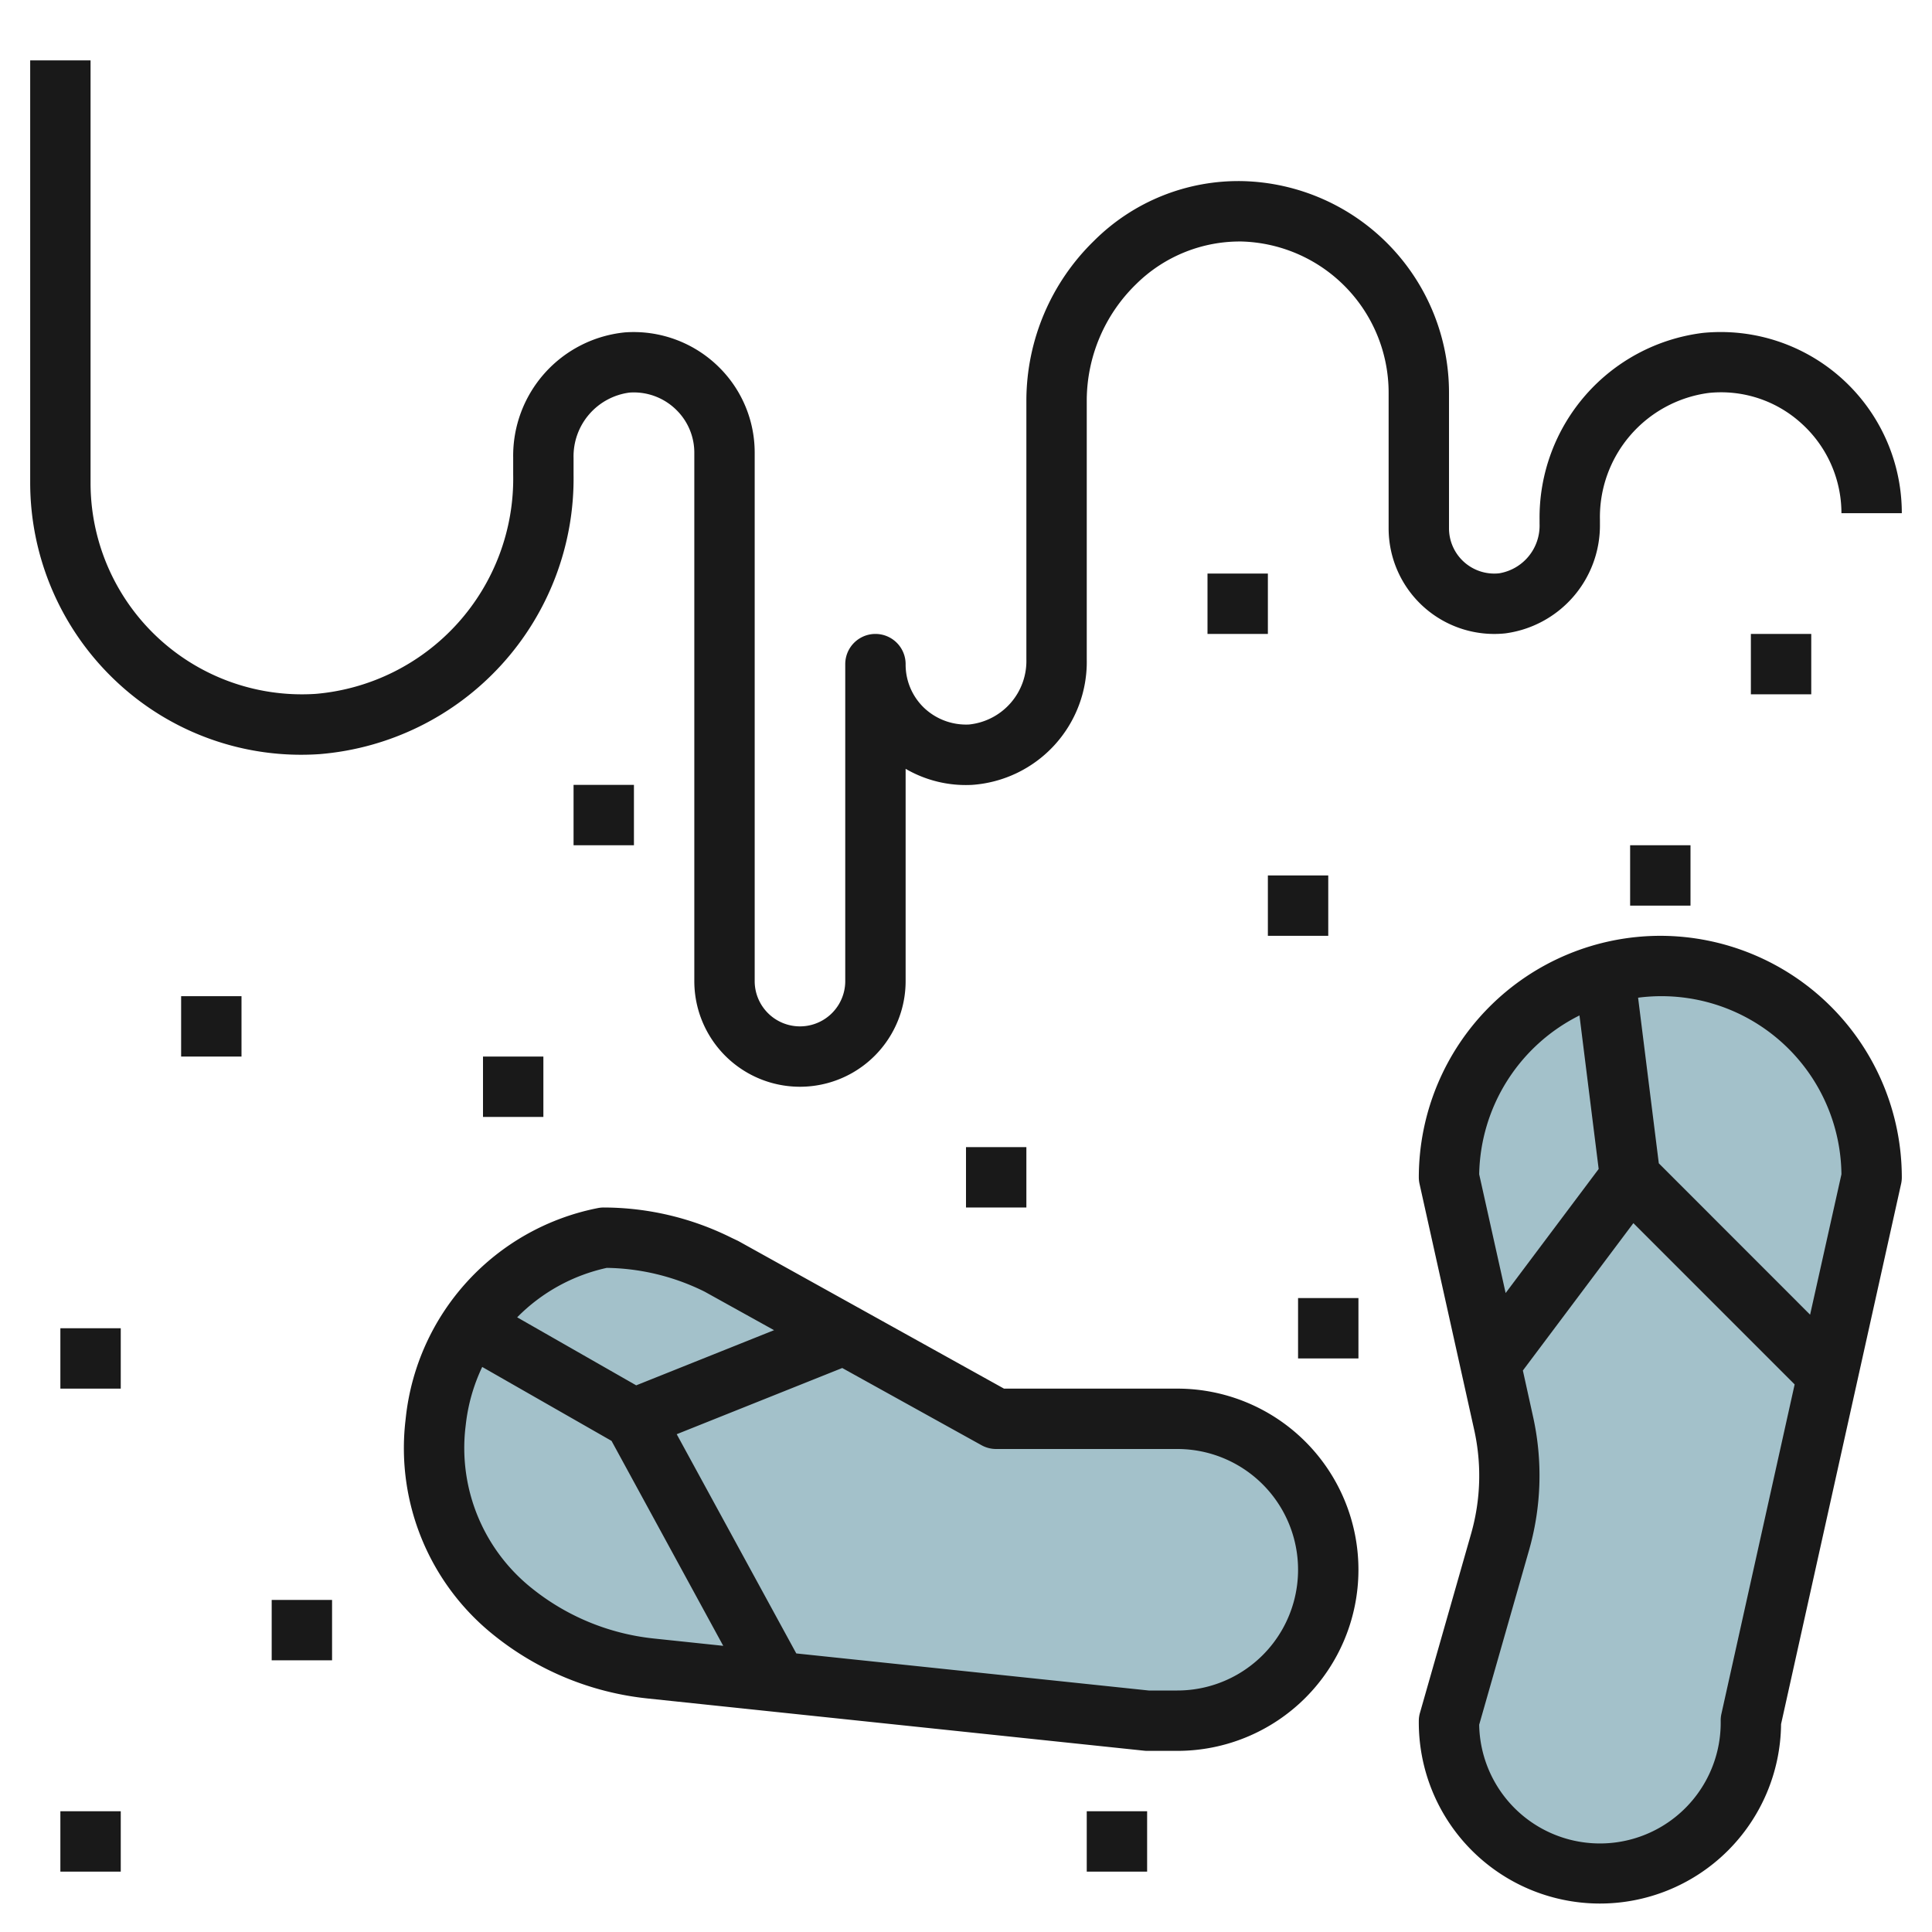
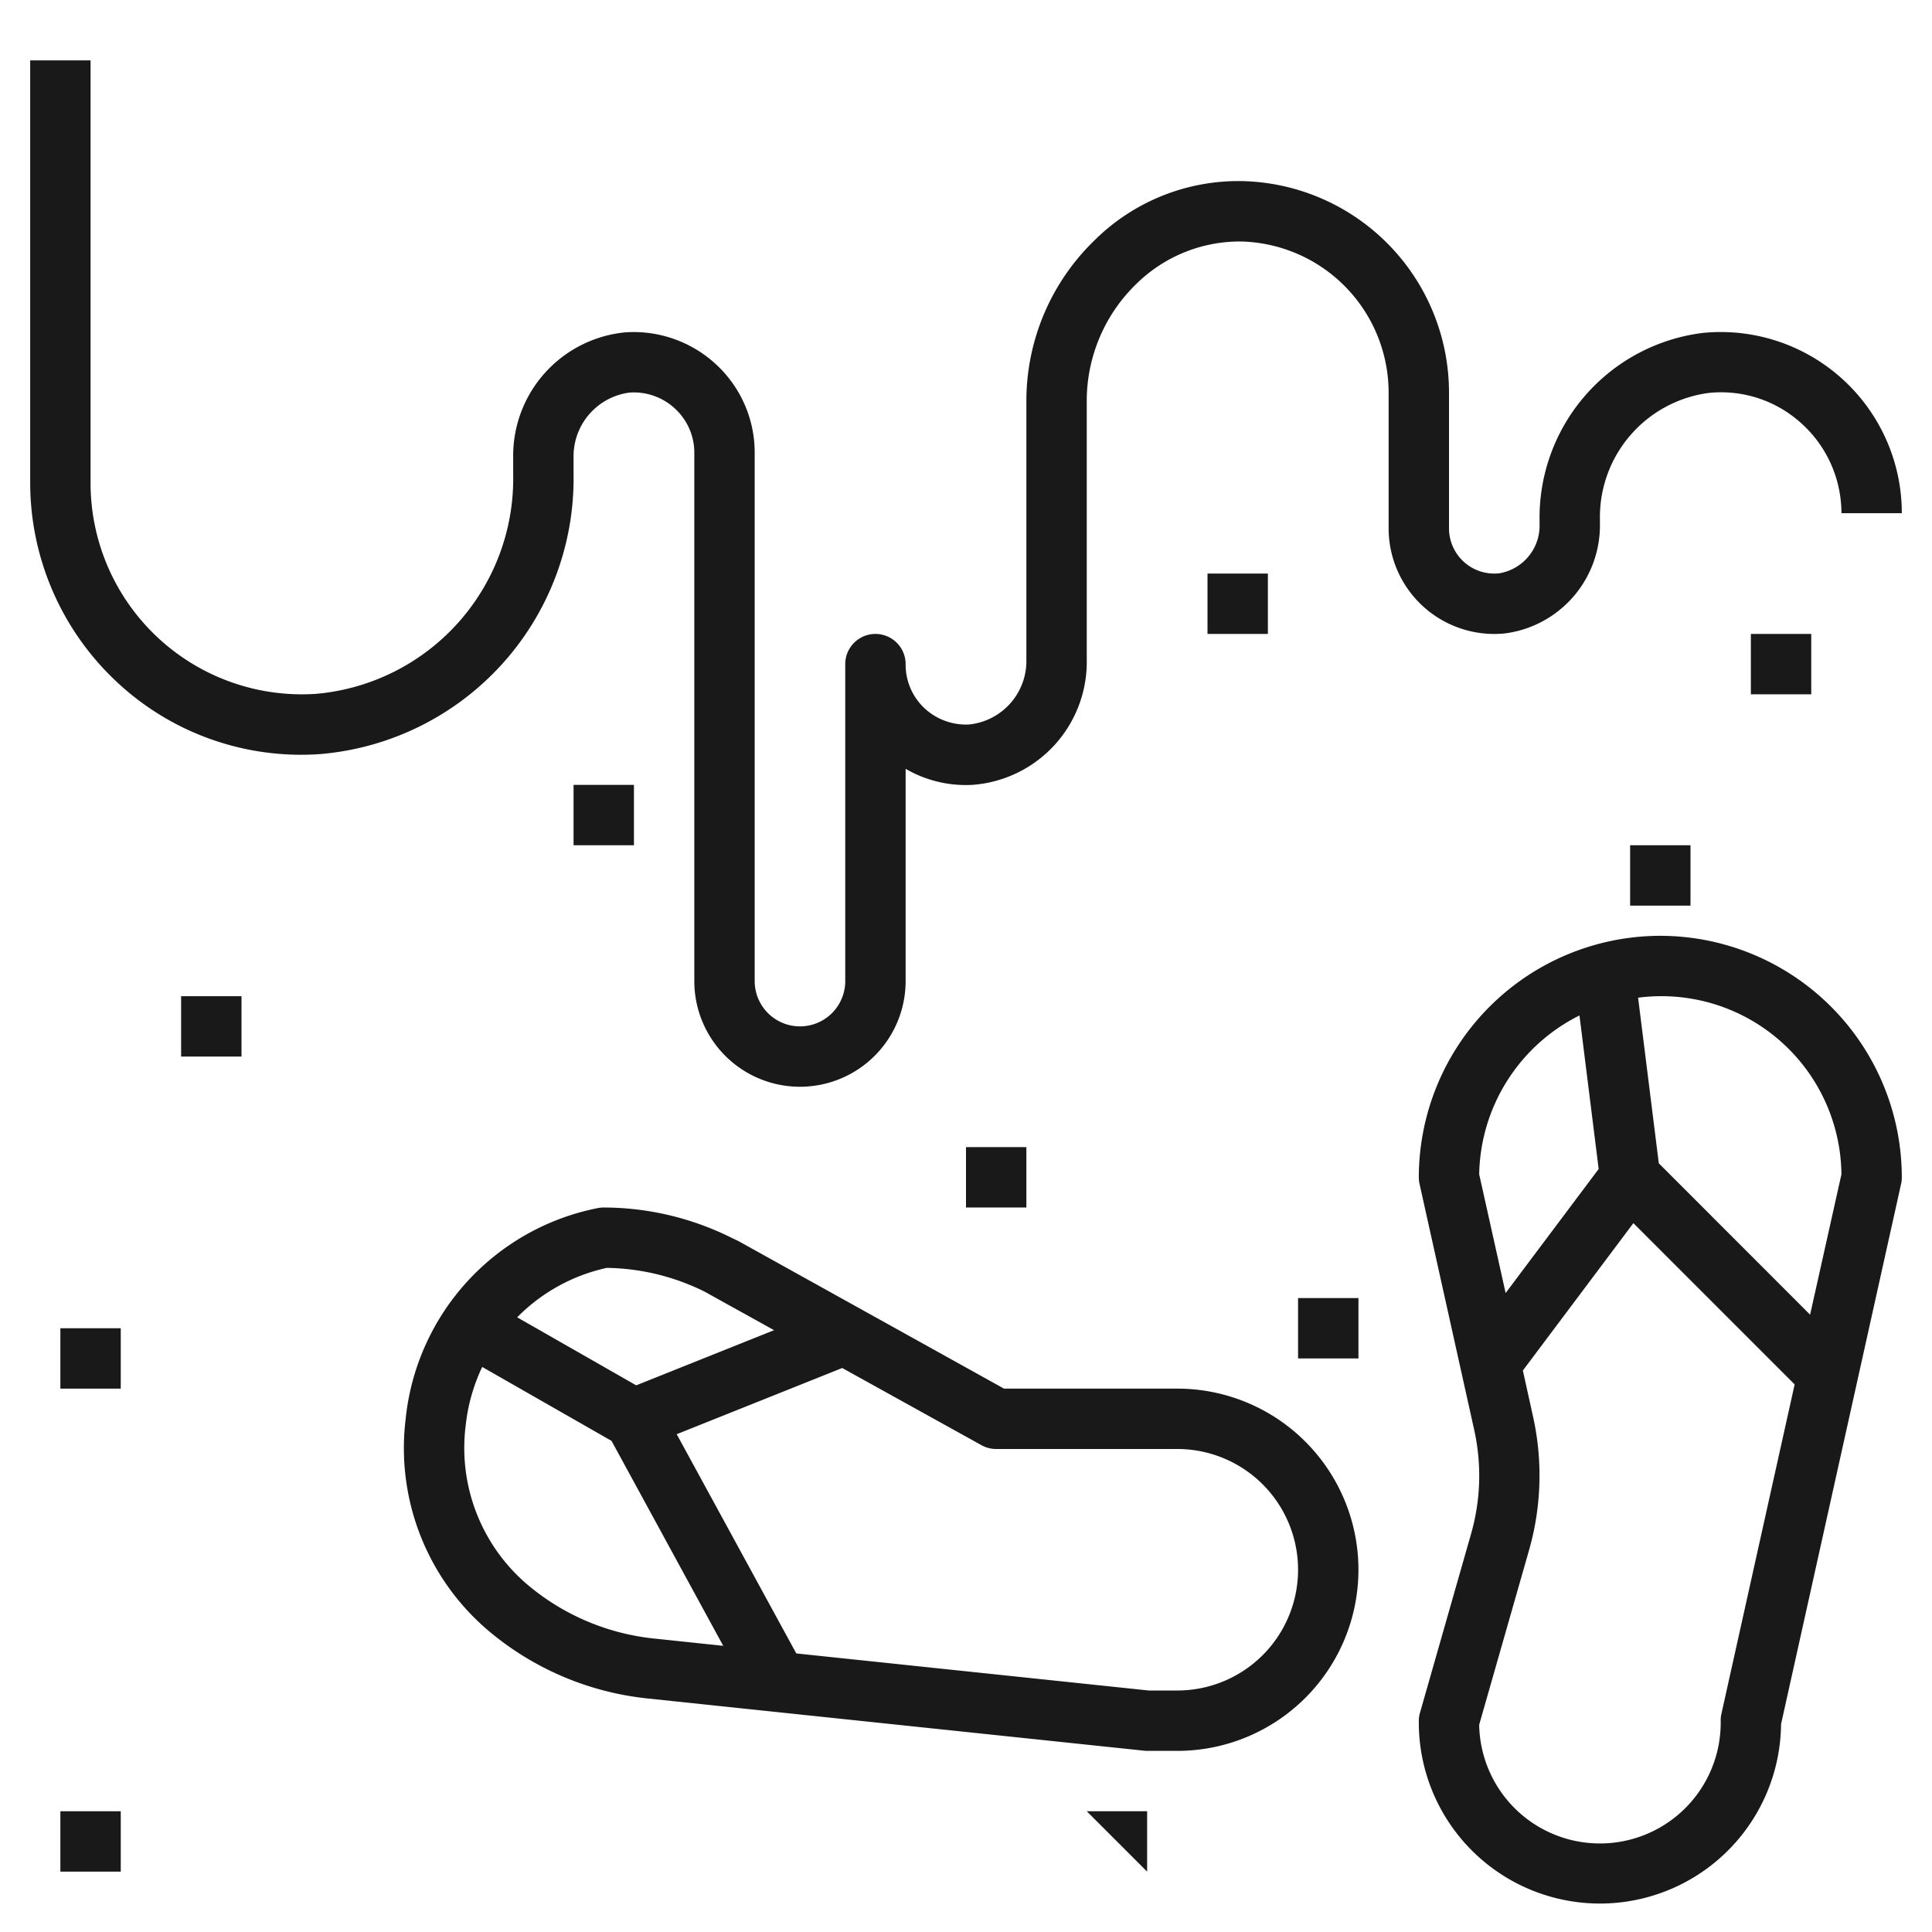
<svg xmlns="http://www.w3.org/2000/svg" id="Layer_3" height="512" viewBox="0 0 64 64" width="512" data-name="Layer 3">
-   <path d="m48 57a5 5 0 0 0 10 0l4-18a7 7 0 0 0 -14 0l1.809 8.142a7.991 7.991 0 0 1 .191 1.737 8.015 8.015 0 0 1 -.308 2.2z" fill="#a3c1ca" />
-   <path d="m24 42 9 5h6a5 5 0 0 1 5 5 5 5 0 0 1 -5 5h-1l-16.451-1.732a8.749 8.749 0 0 1 -4.549-1.868 6.974 6.974 0 0 1 -2.575-6.216l.013-.115a6.973 6.973 0 0 1 5.562-6.069 8.478 8.478 0 0 1 3.789.894z" fill="#a3c1ca" />
  <g fill="#191919">
    <path d="m56.411 11.028a6.166 6.166 0 0 0 -5.411 6.189v.139a1.6 1.6 0 0 1 -1.341 1.636 1.5 1.5 0 0 1 -1.659-1.492v-4.5a7.009 7.009 0 0 0 -6.819-7 6.768 6.768 0 0 0 -4.946 1.983 7.4 7.4 0 0 0 -2.235 5.269v8.583a2.115 2.115 0 0 1 -1.9 2.165 2.024 2.024 0 0 1 -1.484-.547 1.982 1.982 0 0 1 -.616-1.453 1 1 0 0 0 -2 0v10.5a1.5 1.5 0 0 1 -3 0v-17.5a3.973 3.973 0 0 0 -1.173-2.827 4.016 4.016 0 0 0 -3.119-1.163 4.107 4.107 0 0 0 -3.708 4.159v.559a7.156 7.156 0 0 1 -6.535 7.257 7 7 0 0 1 -7.465-6.985v-14h-2v14a9.034 9.034 0 0 0 2.844 6.566 8.931 8.931 0 0 0 6.749 2.415 9.16 9.16 0 0 0 8.407-9.253v-.559a2.129 2.129 0 0 1 1.852-2.164 2 2 0 0 1 1.561.582 1.983 1.983 0 0 1 .587 1.413v17.5a3.5 3.5 0 0 0 7 0v-7.032a3.967 3.967 0 0 0 2.206.532 4.084 4.084 0 0 0 3.794-4.165v-8.583a5.392 5.392 0 0 1 1.631-3.835 4.884 4.884 0 0 1 3.499-1.417 5.01 5.01 0 0 1 4.87 5v4.5a3.5 3.5 0 0 0 3.859 3.482 3.611 3.611 0 0 0 3.141-3.626v-.139a4.15 4.15 0 0 1 3.6-4.2 3.95 3.95 0 0 1 3.086 1.019 4.006 4.006 0 0 1 1.314 2.964h2a6 6 0 0 0 -6.589-5.972z" />
    <path d="m55 31a8.009 8.009 0 0 0 -8 8 .988.988 0 0 0 .024.217l1.809 8.142a7 7 0 0 1 -.1 3.445l-1.691 5.922a.97.97 0 0 0 -.042.274 6 6 0 0 0 12 .114l3.977-17.9a.988.988 0 0 0 .023-.214 8.009 8.009 0 0 0 -8-8zm-2.678 2.638.636 5.086-3.082 4.109-.876-3.933a6 6 0 0 1 3.322-5.262zm4.7 23.145a.988.988 0 0 0 -.022.217 4 4 0 0 1 -8 .133l1.651-5.779a9.008 9.008 0 0 0 .133-4.428l-.337-1.526 3.661-4.882 5.342 5.343zm2.94-13.232-5.012-5.015-.686-5.486a5.964 5.964 0 0 1 6.736 5.85z" />
    <path d="m13.443 46.955-.013.118a7.93 7.93 0 0 0 2.944 7.106 9.736 9.736 0 0 0 5.07 2.084l16.456 1.731a.894.894 0 0 0 .1.006h1a6 6 0 0 0 0-12h-5.741l-8.773-4.874-.039-.021-.211-.1a9.527 9.527 0 0 0 -4.236-1.005 1 1 0 0 0 -.2.02 7.944 7.944 0 0 0 -6.357 6.935zm4.18 5.662a5.942 5.942 0 0 1 -2.206-5.317l.014-.118a5.975 5.975 0 0 1 .543-1.9l4.284 2.449 3.7 6.789-2.307-.243a7.736 7.736 0 0 1 -4.028-1.66zm15.377-4.617h6a4 4 0 0 1 0 8h-.947l-11.675-1.228-3.961-7.262 5.483-2.193 4.613 2.557a1 1 0 0 0 .487.126zm-12.9-6a7.52 7.52 0 0 1 3.242.788l2.3 1.276-4.567 1.827-3.943-2.253a5.953 5.953 0 0 1 2.968-1.638z" />
    <path d="m6 33h2v2h-2z" />
-     <path d="m9 53h2v2h-2z" />
    <path d="m32 38h2v2h-2z" />
    <path d="m40 19h2v2h-2z" />
    <path d="m58 21h2v2h-2z" />
    <path d="m2 44h2v2h-2z" />
    <path d="m19 26h2v2h-2z" />
-     <path d="m16 35h2v2h-2z" />
-     <path d="m36 60h2v2h-2z" />
+     <path d="m36 60h2v2z" />
    <path d="m2 60h2v2h-2z" />
    <path d="m43 43h2v2h-2z" />
    <path d="m54 28h2v2h-2z" />
-     <path d="m42 29h2v2h-2z" />
  </g>
</svg>